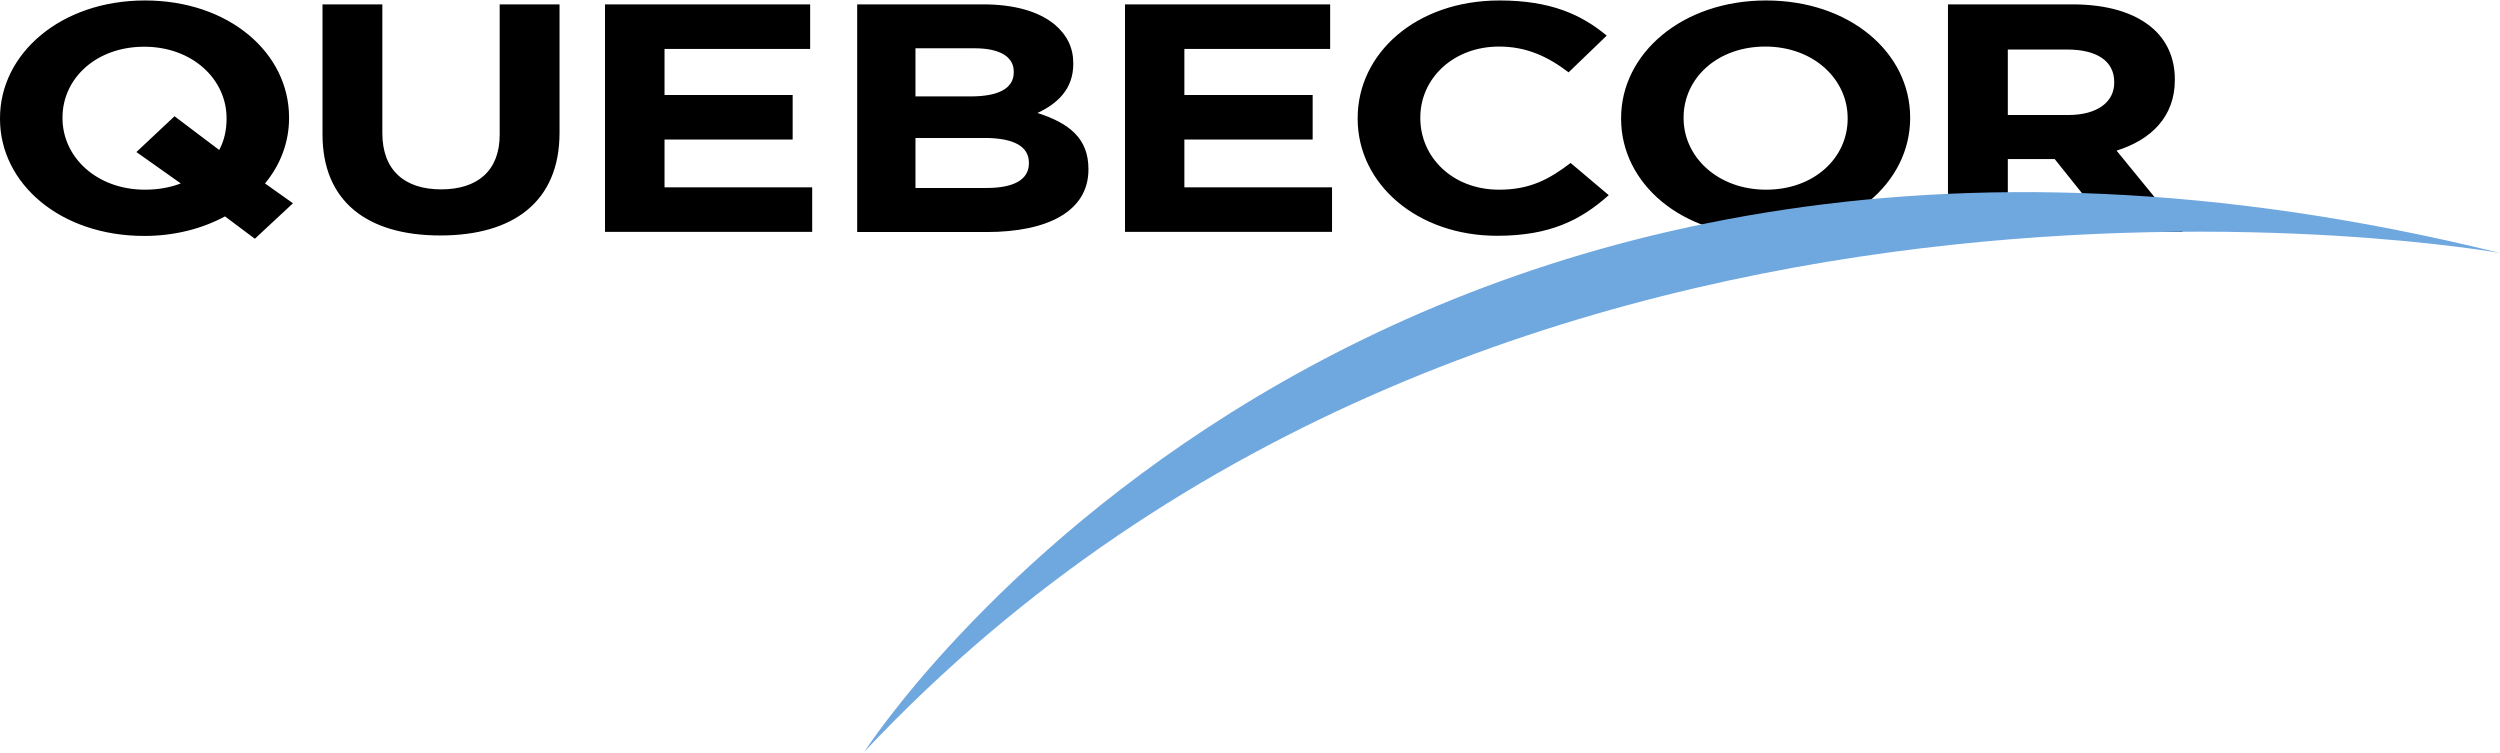
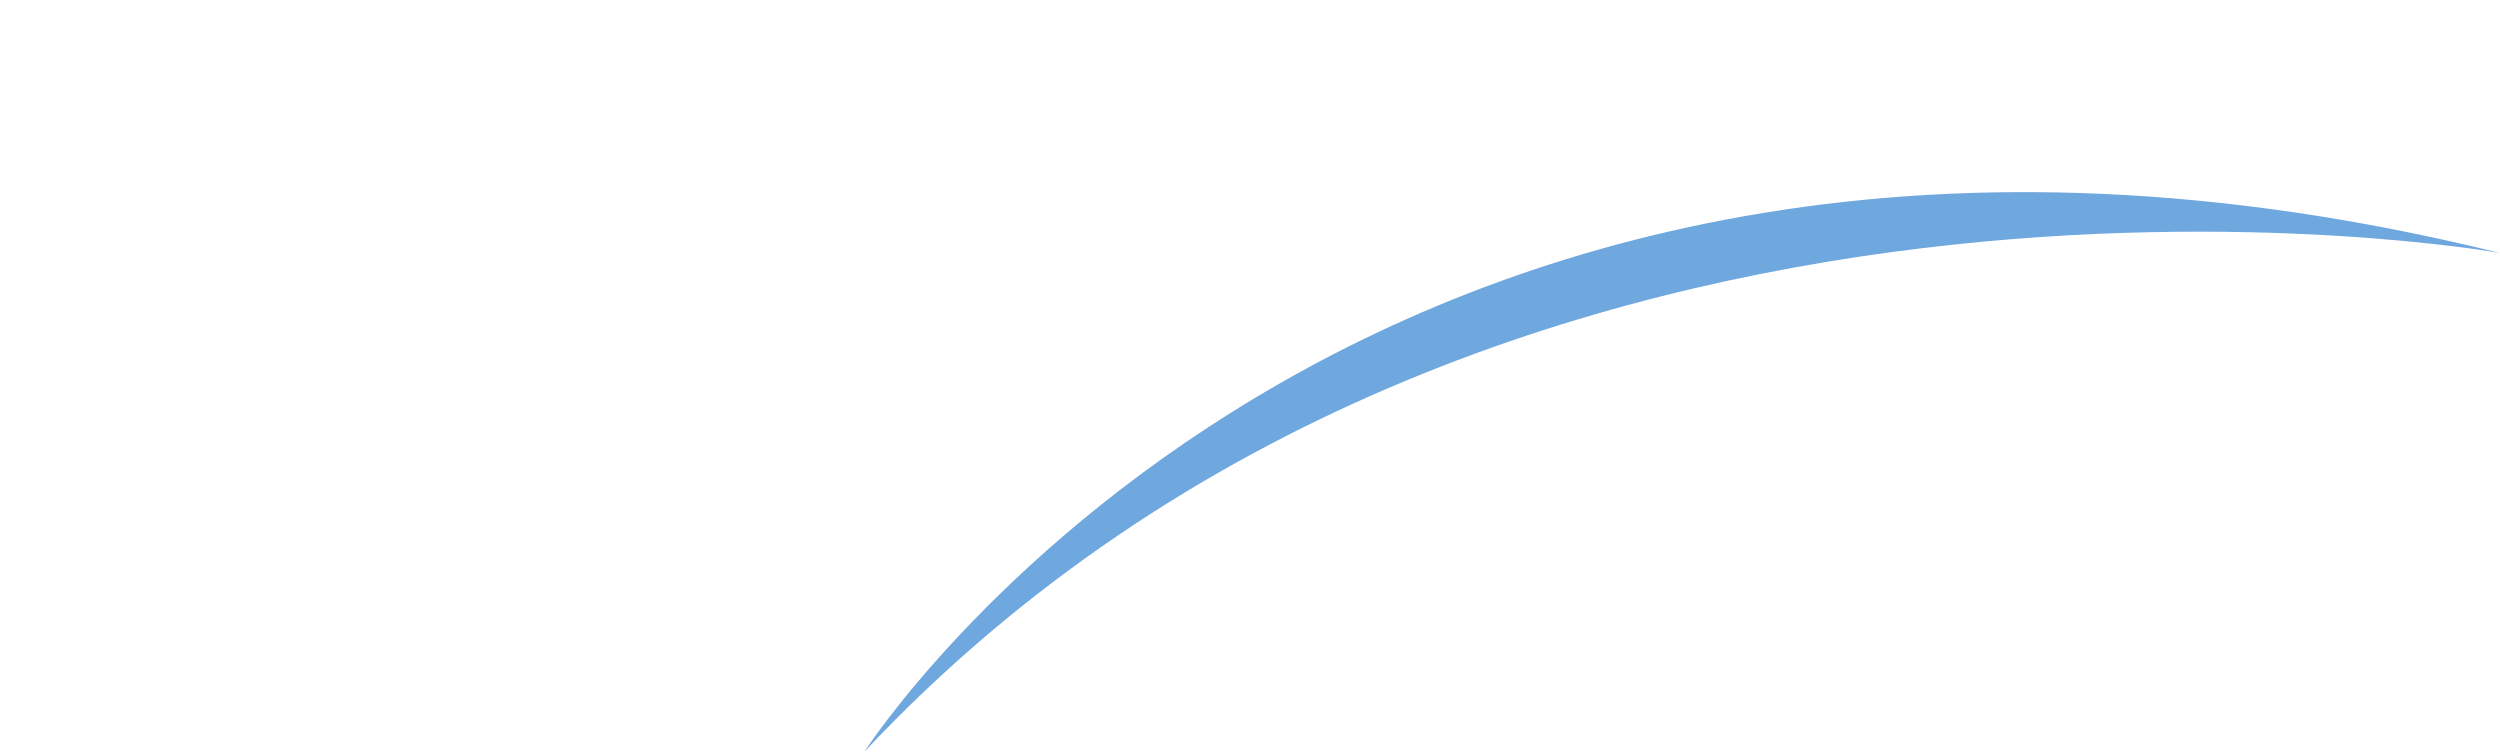
<svg xmlns="http://www.w3.org/2000/svg" version="1.2" viewBox="0 0 1600 482" width="1600" height="482">
  <title>quebecor-logo--white--en-svg</title>
  <style>
		.s0 { fill: #000000 } 
		.s1 { fill: #6fa7df } 
	</style>
-   <path id="Layer" fill-rule="evenodd" class="s0" d="m1037.5 76v-0.4c0-41.4 39.1-75.3 92.8-75.3 53.7 0 92.2 33.5 92.2 74.9v0.4c0 41.4-39 75.3-92.7 75.3-53.7 0-92.3-33.5-92.3-74.9zm145 0v-0.4c0-25-21.9-45.8-52.7-45.8-30.9 0-52.3 20.4-52.3 45.4v0.4c0 24.9 21.9 45.8 52.8 45.8 30.8 0 52.2-20.4 52.2-45.4zm64.2-73.2h79.5c22.2 0 39.3 5.1 50.8 14.7 9.7 8.1 14.9 19.6 14.9 33.3v0.4c0 23.5-15.2 38.3-37.3 45.2l42.5 52h-44.8l-37.3-46.6h-30v46.6h-38.3zm77 70.8c18.7 0 29.4-8.4 29.4-20.6v-0.5c0-13.7-11.5-20.8-30.1-20.8h-38v41.9c0 0 38.7 0 38.7 0zm-1179.7 64.9c-14.7 7.9-32.3 12.5-51.7 12.5-53.8 0-92.3-33.6-92.3-74.9v-0.5c0-41.4 39-75.3 92.8-75.3 53.7 0 92.2 33.5 92.2 74.9v0.4c0 15.2-5.4 29.8-15.4 41.8l17.9 12.7-24.4 22.7c0 0-19.1-14.3-19.1-14.3zm-28.3-21.1l-28.4-20.1 24.4-22.9 28.6 21.6c3.2-6 4.7-12.7 4.7-19.9v-0.5c0-24.9-21.9-45.7-52.7-45.7-30.9 0-52.3 20.4-52.3 45.3v0.4c0 25 21.9 45.8 52.8 45.8 8.4 0 16.1-1.4 22.9-4zm90.7-31.4v-83.2h38.3v82.4c0 23.7 14.2 36 37.6 36 23.3 0 37.5-11.9 37.5-35v-83.4h38.3v82.2c0 44.1-29.6 65.7-76.3 65.7-46.8 0-75.4-21.8-75.4-64.7zm342.2-83.2h80.8c19.9 0 35.6 4.6 45.6 12.9 7.9 6.7 11.9 14.8 11.9 24.8v0.4c0 16.4-10.5 25.6-22.9 31.4 20.2 6.5 32.6 16.2 32.6 35.8v0.4c0 26.6-25.9 40-65.2 40h-82.8zm72.6 58.9c16.9 0 27.6-4.6 27.6-15.4v-0.5c0-9.5-8.9-14.9-25.1-14.9h-37.8v30.8c0 0 35.3 0 35.3 0zm10.2 58.6c16.9 0 27.1-5 27.1-15.8v-0.4c0-9.8-8.7-15.8-28.3-15.8h-44.3v32zm88.6-117.5h131.3v28.5h-93.3v29.5h82.1v28.5h-82.1v30.6h94.5v28.5h-132.5c0 0 0-145.6 0-145.6zm148.9 73.2v-0.4c0-41.4 37.3-75.3 90.8-75.3 32.8 0 52.5 9.1 68.6 22.5l-24.4 23.5c-13.4-10.2-27-16.5-44.5-16.5-29.3 0-50.4 20.4-50.4 45.4v0.4c0 25 20.6 45.8 50.4 45.8 19.9 0 32.1-6.7 45.8-17.1l24.4 20.6c-17.9 16-37.8 26-71.4 26-51.2 0-89.3-33.1-89.3-74.9zm-481.7-73.2h131.3v28.5h-93.2v29.5h82v28.5h-82v30.6h94.5v28.5h-132.6z" />
  <path id="Layer" class="s1" d="m553.2 481.1c0 0 319.7-498.6 1046.8-319.2 0 0-639.5-114.3-1046.8 319.2z" />
</svg>